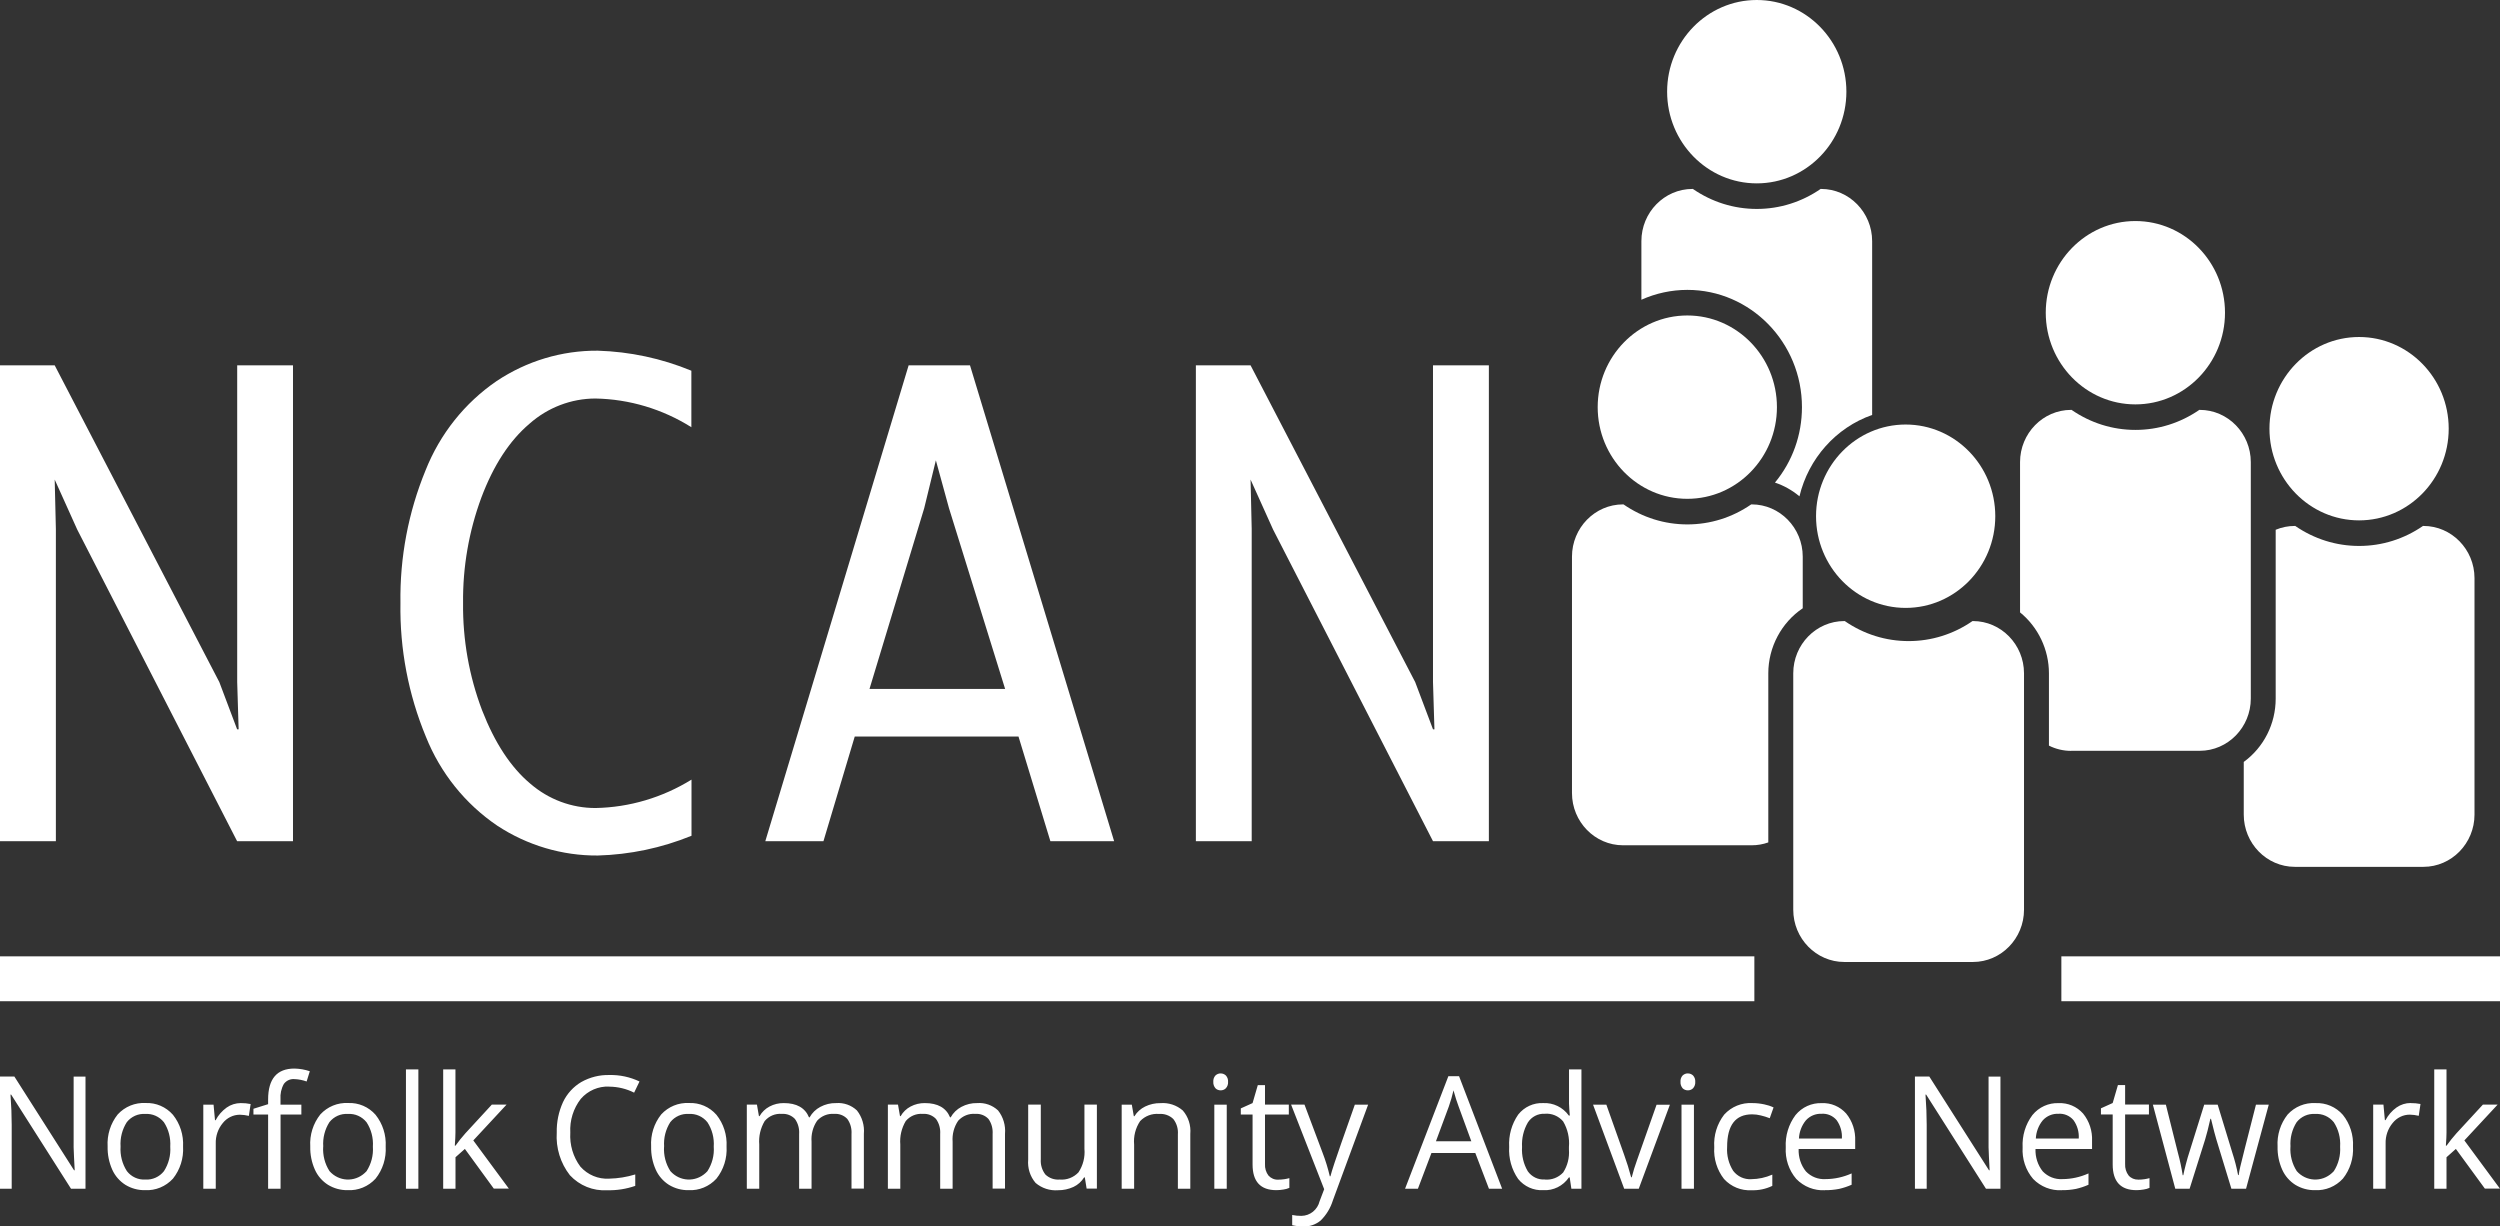
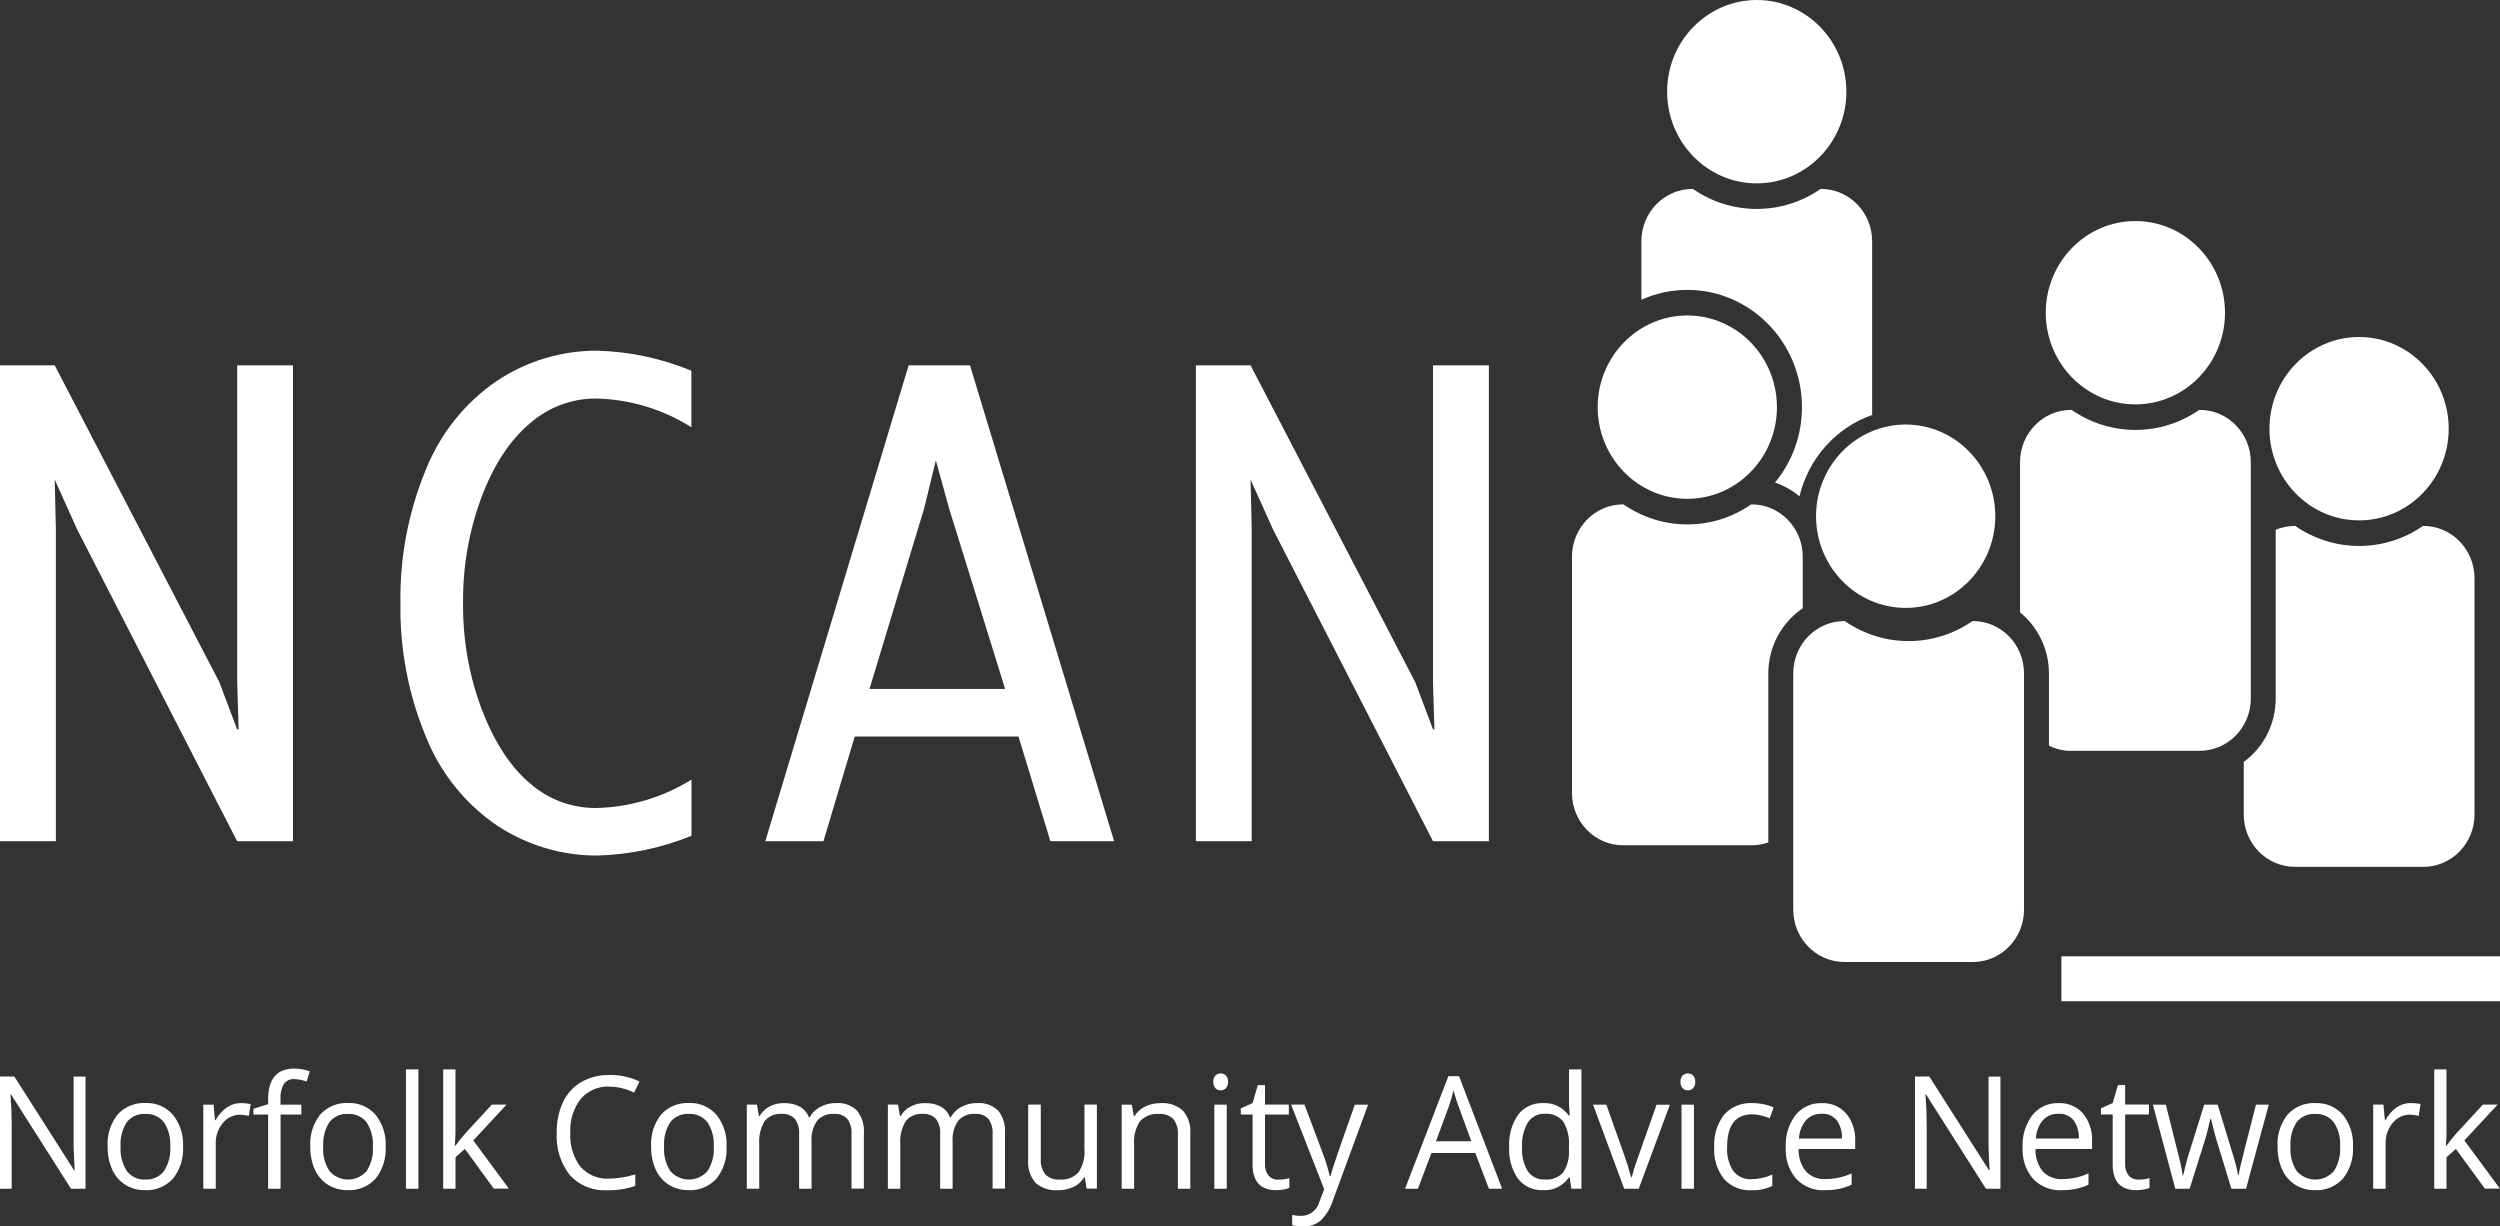
<svg xmlns="http://www.w3.org/2000/svg" width="106" height="52" viewBox="0 0 106 52" fill="none">
  <rect x="0" y="0" width="106" height="52" fill="#333333" stroke="none" />
  <g clip-path="url(#clip0_28_1913)">
    <path d="M2.369 35.667H0V15.49H2.319L9.299 28.92L10.054 30.923H10.118L10.057 28.92V15.49H12.423V35.667H10.054L3.273 22.451L2.319 20.334L2.369 22.427V35.667ZM29.314 35.439C28.05 35.954 26.707 36.236 25.347 36.274C23.837 36.285 22.353 35.843 21.083 35.008C19.727 34.089 18.672 32.775 18.057 31.235C17.315 29.445 16.947 27.515 16.979 25.572C16.949 23.639 17.312 21.722 18.044 19.941C18.656 18.399 19.705 17.081 21.057 16.157C22.332 15.306 23.823 14.858 25.347 14.869C26.709 14.91 28.053 15.197 29.314 15.718V18.114C28.09 17.344 26.686 16.924 25.249 16.897C24.221 16.897 23.225 17.279 22.448 17.968C21.605 18.683 20.924 19.727 20.408 21.101C19.88 22.53 19.618 24.046 19.634 25.572C19.618 27.125 19.891 28.665 20.439 30.112C20.977 31.498 21.659 32.536 22.485 33.227C23.259 33.897 24.24 34.263 25.252 34.26C26.688 34.233 28.09 33.816 29.32 33.056V35.442L29.314 35.439ZM34.916 35.667H32.449L38.526 15.49H41.128L47.239 35.667H44.536L43.184 31.229H36.241L34.914 35.667H34.916ZM36.864 29.21H42.617L40.238 21.549L39.681 19.518L39.186 21.549L36.867 29.21H36.864ZM53.074 35.667H50.705V15.49H53.024L60.004 28.92L60.759 30.923H60.82L60.759 28.92V15.49H63.128V35.667H60.759L53.978 22.451L53.024 20.334L53.072 22.427V35.667H53.074Z" fill="white" />
    <path d="M3.625 50.401H3.01L0.472 46.41H0.445C0.48 46.879 0.496 47.307 0.496 47.698V50.401H0V45.646H0.61L3.14 49.62H3.167C3.161 49.56 3.154 49.373 3.138 49.056C3.122 48.739 3.116 48.511 3.122 48.376V45.648H3.625V50.403V50.401ZM7.762 48.614C7.791 49.108 7.637 49.593 7.333 49.975C7.028 50.308 6.593 50.487 6.148 50.463C5.856 50.468 5.57 50.39 5.319 50.238C5.075 50.083 4.879 49.861 4.759 49.593C4.622 49.284 4.555 48.95 4.563 48.611C4.534 48.121 4.685 47.636 4.99 47.253C5.295 46.92 5.727 46.744 6.172 46.768C6.612 46.749 7.038 46.931 7.333 47.267C7.635 47.644 7.788 48.126 7.762 48.614ZM5.112 48.614C5.088 48.98 5.181 49.346 5.38 49.655C5.568 49.899 5.862 50.032 6.164 50.013C6.466 50.032 6.76 49.899 6.951 49.658C7.15 49.349 7.245 48.983 7.219 48.617C7.242 48.251 7.15 47.888 6.951 47.584C6.758 47.343 6.463 47.21 6.159 47.232C5.859 47.21 5.568 47.34 5.377 47.579C5.181 47.885 5.088 48.248 5.112 48.614ZM10.21 46.771C10.351 46.771 10.489 46.782 10.627 46.811L10.552 47.313C10.428 47.283 10.3 47.267 10.171 47.264C9.89 47.264 9.625 47.394 9.447 47.617C9.246 47.858 9.137 48.169 9.148 48.489V50.401H8.62V46.839H9.055L9.116 47.497H9.143C9.254 47.283 9.415 47.102 9.609 46.961C9.786 46.836 9.996 46.771 10.21 46.771ZM12.781 47.256H11.896V50.401H11.368V47.256H10.746V47.012L11.368 46.817V46.619C11.368 45.743 11.742 45.304 12.489 45.307C12.709 45.312 12.927 45.35 13.136 45.421L13.001 45.855C12.834 45.795 12.659 45.76 12.479 45.754C12.307 45.741 12.142 45.816 12.036 45.958C11.925 46.155 11.877 46.38 11.893 46.608V46.839H12.778V47.259L12.781 47.256ZM16.353 48.614C16.382 49.108 16.229 49.593 15.924 49.975C15.619 50.308 15.184 50.487 14.739 50.463C14.448 50.468 14.162 50.39 13.91 50.238C13.666 50.083 13.47 49.861 13.351 49.593C13.213 49.284 13.147 48.95 13.155 48.611C13.125 48.121 13.277 47.636 13.581 47.253C13.886 46.92 14.318 46.744 14.763 46.768C15.203 46.749 15.63 46.931 15.924 47.267C16.226 47.646 16.38 48.126 16.353 48.614ZM13.703 48.614C13.679 48.98 13.772 49.346 13.971 49.655C14.363 50.1 15.031 50.135 15.465 49.734C15.492 49.709 15.518 49.682 15.542 49.658C15.741 49.349 15.836 48.983 15.81 48.617C15.834 48.251 15.741 47.888 15.542 47.584C15.349 47.343 15.055 47.21 14.75 47.232C14.45 47.21 14.159 47.34 13.968 47.579C13.772 47.885 13.679 48.251 13.706 48.617L13.703 48.614ZM17.739 50.401H17.212V45.342H17.739V50.401ZM19.313 48.576C19.443 48.395 19.581 48.221 19.729 48.056L20.853 46.836H21.478L20.068 48.354L21.576 50.398H20.938L19.711 48.714L19.313 49.067V50.401H18.791V45.342H19.311V48.023C19.311 48.142 19.303 48.327 19.284 48.576H19.311H19.313ZM25.832 46.071C25.374 46.05 24.928 46.242 24.624 46.594C24.311 46.998 24.152 47.508 24.181 48.023C24.149 48.541 24.3 49.053 24.608 49.465C24.918 49.815 25.366 50.002 25.827 49.975C26.203 49.967 26.574 49.907 26.935 49.796V50.281C26.55 50.414 26.148 50.477 25.745 50.466C25.151 50.504 24.571 50.27 24.163 49.829C23.762 49.316 23.564 48.671 23.606 48.018C23.596 47.573 23.688 47.134 23.871 46.73C24.041 46.372 24.311 46.077 24.645 45.879C25.011 45.673 25.421 45.57 25.837 45.581C26.277 45.57 26.715 45.665 27.115 45.855L26.887 46.329C26.558 46.163 26.198 46.077 25.832 46.074V46.071ZM30.806 48.614C30.835 49.108 30.682 49.593 30.377 49.975C30.072 50.308 29.638 50.487 29.192 50.463C28.901 50.468 28.615 50.39 28.363 50.238C28.119 50.083 27.923 49.861 27.804 49.593C27.666 49.284 27.6 48.95 27.608 48.611C27.578 48.121 27.73 47.636 28.034 47.253C28.339 46.92 28.771 46.744 29.216 46.768C29.656 46.749 30.083 46.931 30.377 47.267C30.679 47.644 30.833 48.126 30.806 48.614ZM28.156 48.614C28.132 48.98 28.225 49.346 28.424 49.655C28.816 50.1 29.484 50.135 29.919 49.734C29.945 49.709 29.971 49.682 29.995 49.658C30.194 49.349 30.29 48.983 30.263 48.617C30.287 48.251 30.194 47.888 29.995 47.584C29.802 47.343 29.508 47.21 29.203 47.232C28.904 47.21 28.612 47.34 28.421 47.579C28.225 47.885 28.132 48.251 28.159 48.617L28.156 48.614ZM36.104 50.401V48.083C36.12 47.855 36.059 47.627 35.926 47.443C35.783 47.291 35.579 47.213 35.372 47.229C35.099 47.207 34.832 47.313 34.646 47.519C34.468 47.779 34.386 48.094 34.41 48.411V50.401H33.883V48.083C33.899 47.855 33.838 47.627 33.705 47.443C33.56 47.291 33.355 47.213 33.149 47.229C32.873 47.205 32.603 47.318 32.423 47.532C32.245 47.831 32.163 48.18 32.192 48.53V50.401H31.665V46.836H32.094L32.179 47.324H32.205C32.306 47.15 32.452 47.009 32.627 46.917C32.815 46.817 33.022 46.768 33.234 46.771C33.777 46.771 34.135 46.971 34.302 47.375H34.328C34.434 47.185 34.59 47.034 34.779 46.933C34.985 46.822 35.218 46.765 35.452 46.771C35.775 46.746 36.096 46.858 36.334 47.083C36.554 47.362 36.66 47.719 36.628 48.075V50.398H36.101L36.104 50.401ZM42.087 50.401V48.083C42.103 47.855 42.042 47.627 41.91 47.443C41.767 47.291 41.563 47.213 41.356 47.229C41.083 47.205 40.815 47.313 40.627 47.519C40.45 47.779 40.367 48.094 40.391 48.411V50.401H39.864V48.083C39.88 47.855 39.819 47.627 39.686 47.443C39.541 47.291 39.337 47.213 39.13 47.229C38.854 47.205 38.584 47.318 38.404 47.532C38.226 47.831 38.144 48.18 38.173 48.53V50.401H37.646V46.836H38.075L38.16 47.324H38.187C38.287 47.15 38.433 47.009 38.608 46.917C38.796 46.817 39.005 46.768 39.215 46.771C39.758 46.771 40.116 46.971 40.283 47.375H40.309C40.415 47.185 40.572 47.034 40.76 46.933C40.966 46.822 41.2 46.765 41.433 46.771C41.756 46.746 42.077 46.858 42.318 47.083C42.538 47.362 42.644 47.719 42.612 48.075V50.398H42.085L42.087 50.401ZM44.13 46.836V49.148C44.112 49.381 44.181 49.614 44.324 49.799C44.488 49.956 44.708 50.032 44.931 50.013C45.227 50.04 45.522 49.926 45.728 49.707C45.922 49.414 46.012 49.061 45.98 48.709V46.836H46.508V50.398H46.073L45.996 49.921H45.967C45.858 50.097 45.702 50.238 45.516 50.325C45.31 50.42 45.087 50.468 44.862 50.466C44.517 50.493 44.175 50.382 43.91 50.157C43.677 49.886 43.563 49.528 43.595 49.167V46.836H44.128H44.13ZM49.942 50.401V48.096C49.96 47.863 49.892 47.63 49.748 47.446C49.584 47.288 49.364 47.213 49.142 47.232C48.845 47.205 48.551 47.316 48.341 47.535C48.145 47.828 48.055 48.18 48.087 48.533V50.403H47.559V46.839H47.989L48.074 47.327H48.1C48.209 47.148 48.368 47.007 48.553 46.917C48.757 46.819 48.98 46.768 49.205 46.773C49.547 46.746 49.889 46.858 50.151 47.085C50.387 47.356 50.501 47.717 50.469 48.077V50.401H49.942ZM52.014 50.401H51.487V46.839H52.014V50.401ZM51.444 45.871C51.437 45.77 51.468 45.673 51.535 45.6C51.596 45.543 51.675 45.51 51.757 45.513C51.839 45.513 51.916 45.543 51.977 45.6C52.043 45.673 52.078 45.77 52.07 45.871C52.078 45.971 52.043 46.069 51.977 46.142C51.919 46.202 51.839 46.231 51.757 46.231C51.675 46.231 51.593 46.202 51.535 46.142C51.471 46.066 51.437 45.968 51.444 45.868V45.871ZM54.193 50.018C54.283 50.018 54.373 50.01 54.463 49.997C54.532 49.986 54.601 49.972 54.669 49.953V50.365C54.59 50.401 54.502 50.425 54.418 50.436C54.32 50.452 54.219 50.463 54.118 50.463C53.445 50.463 53.109 50.1 53.109 49.373V47.256H52.61V46.996L53.109 46.771L53.331 46.009H53.636V46.836H54.646V47.256H53.636V49.352C53.625 49.53 53.678 49.707 53.784 49.845C53.89 49.961 54.039 50.026 54.195 50.018H54.193ZM54.746 46.836H55.311L56.074 48.869C56.201 49.197 56.304 49.533 56.384 49.875H56.41C56.437 49.764 56.495 49.574 56.583 49.308C56.67 49.042 56.956 48.216 57.444 46.839H58.008L56.514 50.897C56.413 51.222 56.236 51.515 55.995 51.751C55.788 51.921 55.531 52.011 55.266 52.003C55.104 52.003 54.945 51.984 54.789 51.949V51.515C54.916 51.542 55.048 51.555 55.178 51.553C55.547 51.55 55.865 51.292 55.952 50.929L56.145 50.422L54.744 46.839L54.746 46.836ZM63.131 50.401L62.553 48.888H60.693L60.12 50.401H59.575L61.411 45.63H61.864L63.69 50.401H63.131ZM62.384 48.389L61.846 46.917C61.774 46.73 61.703 46.502 61.628 46.231C61.575 46.464 61.509 46.692 61.43 46.917L60.884 48.389H62.384ZM66.552 49.921H66.523C66.276 50.284 65.863 50.49 65.431 50.463C65.023 50.485 64.628 50.308 64.368 49.986C64.093 49.59 63.96 49.11 63.989 48.628C63.96 48.14 64.096 47.657 64.371 47.259C64.628 46.933 65.023 46.752 65.431 46.771C65.858 46.749 66.266 46.947 66.518 47.299H66.56L66.539 47.042L66.526 46.792V45.342H67.053V50.401H66.626L66.555 49.923L66.552 49.921ZM65.497 50.013C65.789 50.04 66.078 49.929 66.279 49.712C66.465 49.425 66.549 49.083 66.523 48.742V48.628C66.555 48.251 66.47 47.871 66.276 47.546C66.08 47.316 65.789 47.196 65.492 47.224C65.209 47.21 64.938 47.351 64.782 47.592C64.599 47.907 64.514 48.27 64.535 48.633C64.512 48.994 64.596 49.354 64.779 49.663C64.944 49.896 65.216 50.029 65.497 50.01V50.013ZM68.865 50.401L67.546 46.839H68.11L68.86 48.953C68.974 49.267 69.075 49.59 69.16 49.915H69.186C69.247 49.674 69.321 49.435 69.406 49.202C69.531 48.842 69.809 48.053 70.238 46.841H70.803L69.483 50.403H68.865V50.401ZM71.823 50.401H71.296V46.839H71.823V50.401ZM71.253 45.871C71.245 45.77 71.277 45.673 71.343 45.6C71.404 45.543 71.484 45.51 71.566 45.513C71.648 45.513 71.725 45.543 71.786 45.6C71.852 45.673 71.886 45.77 71.879 45.871C71.886 45.971 71.852 46.069 71.786 46.142C71.728 46.202 71.648 46.231 71.566 46.231C71.484 46.231 71.402 46.202 71.343 46.142C71.28 46.066 71.245 45.968 71.253 45.868V45.871ZM74.269 50.466C73.829 50.493 73.4 50.319 73.098 49.989C72.801 49.609 72.652 49.127 72.684 48.641C72.652 48.142 72.803 47.652 73.106 47.259C73.413 46.922 73.853 46.744 74.303 46.771C74.473 46.771 74.64 46.79 74.804 46.825C74.939 46.852 75.072 46.895 75.199 46.955L75.037 47.413C74.913 47.364 74.786 47.324 74.656 47.294C74.537 47.264 74.415 47.248 74.29 47.248C73.582 47.248 73.23 47.709 73.23 48.633C73.206 48.988 73.296 49.343 73.487 49.644C73.67 49.883 73.956 50.016 74.253 49.997C74.56 49.994 74.862 49.929 75.146 49.804V50.281C74.87 50.414 74.571 50.477 74.266 50.466H74.269ZM77.38 50.466C76.924 50.49 76.482 50.317 76.161 49.986C75.846 49.617 75.687 49.137 75.716 48.649C75.689 48.156 75.838 47.671 76.129 47.28C76.402 46.944 76.816 46.757 77.242 46.773C77.634 46.755 78.013 46.917 78.278 47.213C78.543 47.538 78.678 47.953 78.66 48.376V48.717H76.262C76.248 49.061 76.357 49.403 76.572 49.669C76.789 49.894 77.091 50.013 77.398 49.994C77.78 49.994 78.159 49.91 78.509 49.753V50.233C78.339 50.308 78.162 50.368 77.979 50.409C77.78 50.447 77.581 50.466 77.38 50.463V50.466ZM77.237 47.224C76.985 47.213 76.741 47.313 76.569 47.503C76.391 47.719 76.288 47.993 76.275 48.275H78.096C78.114 47.996 78.034 47.719 77.873 47.495C77.714 47.307 77.478 47.207 77.237 47.224ZM84.821 50.401H84.204L81.668 46.41H81.641C81.676 46.879 81.692 47.307 81.692 47.698V50.401H81.193V45.646H81.803L84.334 49.62H84.36C84.355 49.56 84.347 49.373 84.331 49.056C84.315 48.739 84.31 48.511 84.315 48.376V45.648H84.819V50.403L84.821 50.401ZM87.424 50.466C86.968 50.49 86.525 50.317 86.204 49.986C85.889 49.617 85.73 49.137 85.759 48.649C85.733 48.156 85.881 47.671 86.173 47.28C86.446 46.944 86.859 46.755 87.286 46.773C87.678 46.755 88.057 46.917 88.322 47.213C88.587 47.538 88.722 47.953 88.703 48.376V48.717H86.305C86.292 49.061 86.401 49.403 86.615 49.669C86.833 49.894 87.135 50.013 87.442 49.994C87.824 49.994 88.203 49.91 88.552 49.753V50.233C88.383 50.308 88.205 50.368 88.022 50.409C87.826 50.447 87.625 50.466 87.424 50.463V50.466ZM87.28 47.224C87.029 47.213 86.785 47.313 86.613 47.503C86.435 47.719 86.332 47.993 86.319 48.275H88.139C88.157 47.996 88.078 47.719 87.916 47.495C87.757 47.307 87.522 47.207 87.28 47.224ZM90.662 50.018C90.752 50.018 90.842 50.01 90.932 49.997C91.001 49.986 91.07 49.972 91.139 49.953V50.365C91.059 50.401 90.972 50.425 90.887 50.436C90.789 50.452 90.688 50.463 90.588 50.463C89.915 50.463 89.578 50.1 89.578 49.373V47.253H89.08V46.993L89.578 46.768L89.8 46.006H90.105V46.833H91.115V47.253H90.105V49.349C90.095 49.528 90.148 49.704 90.254 49.842C90.357 49.959 90.508 50.021 90.662 50.016V50.018ZM94.61 50.398L93.972 48.308C93.932 48.18 93.855 47.89 93.746 47.438H93.72C93.635 47.817 93.561 48.11 93.497 48.316L92.84 50.401H92.231L91.282 46.839H91.833C92.058 47.733 92.228 48.416 92.344 48.883C92.429 49.194 92.498 49.509 92.546 49.829H92.572C92.596 49.704 92.633 49.544 92.684 49.349C92.737 49.154 92.779 48.996 92.819 48.883L93.458 46.839H94.03L94.653 48.883C94.753 49.189 94.835 49.503 94.894 49.823H94.92C94.936 49.701 94.96 49.582 94.989 49.463C95.026 49.3 95.246 48.424 95.652 46.839H96.195L95.233 50.401H94.608L94.61 50.398ZM99.767 48.614C99.796 49.108 99.643 49.593 99.338 49.975C99.033 50.308 98.599 50.487 98.153 50.463C97.862 50.468 97.576 50.39 97.324 50.238C97.08 50.083 96.884 49.861 96.765 49.593C96.627 49.284 96.561 48.95 96.569 48.611C96.54 48.121 96.693 47.638 96.995 47.256C97.3 46.922 97.732 46.746 98.177 46.771C98.617 46.752 99.044 46.933 99.338 47.27C99.64 47.646 99.794 48.129 99.767 48.617V48.614ZM97.115 48.614C97.091 48.98 97.183 49.346 97.382 49.655C97.774 50.1 98.442 50.135 98.877 49.734C98.903 49.709 98.93 49.682 98.954 49.658C99.152 49.352 99.245 48.986 99.221 48.617C99.245 48.251 99.152 47.888 98.954 47.584C98.76 47.343 98.466 47.21 98.161 47.232C97.862 47.21 97.57 47.34 97.379 47.579C97.183 47.885 97.091 48.251 97.117 48.617L97.115 48.614ZM102.213 46.771C102.354 46.771 102.491 46.782 102.629 46.809L102.555 47.31C102.43 47.28 102.303 47.264 102.173 47.261C101.892 47.261 101.627 47.392 101.45 47.614C101.246 47.858 101.14 48.169 101.15 48.489V50.401H100.623V46.836H101.058L101.119 47.495H101.145C101.259 47.28 101.418 47.096 101.612 46.958C101.789 46.833 101.998 46.768 102.21 46.768L102.213 46.771ZM103.734 48.576C103.864 48.395 104.002 48.221 104.15 48.056L105.274 46.836H105.899L104.489 48.354L105.997 50.398H105.359L104.129 48.714L103.732 49.067V50.401H103.212V45.342H103.732V48.023C103.732 48.142 103.724 48.327 103.705 48.576H103.732H103.734Z" fill="white" />
-     <path d="M74.385 40.549H0V42.452H74.385V40.549Z" fill="white" />
    <path d="M106 40.549H87.402V42.452H106V40.549Z" fill="white" />
    <path d="M100.025 22.064C97.929 22.064 96.225 20.321 96.225 18.176C96.225 16.032 97.929 14.289 100.025 14.289C102.121 14.289 103.825 16.032 103.825 18.176C103.825 20.321 102.121 22.064 100.025 22.064Z" fill="white" />
    <path d="M97.3 36.754C96.107 36.754 95.135 35.759 95.135 34.539V32.306C95.985 31.685 96.489 30.692 96.489 29.622V22.462C96.749 22.354 97.019 22.3 97.3 22.3H97.318C98.124 22.855 99.057 23.148 100.027 23.148C100.997 23.148 101.929 22.855 102.735 22.3H102.754C103.946 22.3 104.919 23.294 104.919 24.514V34.539C104.919 35.759 103.946 36.754 102.754 36.754H97.302H97.3Z" fill="white" />
    <path d="M90.54 17.146C88.444 17.146 86.74 15.403 86.74 13.259C86.74 11.115 88.444 9.372 90.54 9.372C92.636 9.372 94.34 11.115 94.34 13.259C94.34 15.403 92.636 17.146 90.54 17.146Z" fill="white" />
    <path d="M87.813 31.837C87.49 31.837 87.166 31.761 86.875 31.614V28.548C86.875 27.545 86.419 26.591 85.65 25.965V19.594C85.65 18.374 86.623 17.379 87.815 17.379H87.834C88.64 17.935 89.572 18.228 90.542 18.228C91.512 18.228 92.445 17.935 93.251 17.379H93.269C94.462 17.379 95.434 18.374 95.434 19.594V29.619C95.434 30.839 94.462 31.834 93.269 31.834H87.818L87.813 31.837Z" fill="white" />
    <path d="M78.199 40.788C77.007 40.788 76.034 39.793 76.034 38.573V28.548C76.034 27.328 77.007 26.333 78.199 26.333H78.218C79.023 26.889 79.956 27.182 80.926 27.182C81.896 27.182 82.829 26.889 83.634 26.333H83.653C84.845 26.333 85.818 27.328 85.818 28.548V38.573C85.818 39.793 84.845 40.788 83.653 40.788H78.202H78.199Z" fill="white" />
    <path d="M80.8 25.775C78.704 25.775 77 24.032 77 21.887C77 19.743 78.704 18 80.8 18C82.896 18 84.6 19.743 84.6 21.887C84.6 24.032 82.896 25.775 80.8 25.775Z" fill="white" />
    <path d="M68.817 35.84C67.625 35.84 66.652 34.846 66.652 33.626V23.601C66.652 22.381 67.625 21.386 68.817 21.386H68.836C69.641 21.942 70.574 22.235 71.544 22.235C72.514 22.235 73.447 21.942 74.252 21.386H74.271C75.464 21.386 76.436 22.381 76.436 23.601V25.791C75.532 26.398 74.976 27.442 74.976 28.548V35.718C74.748 35.8 74.512 35.84 74.271 35.84H68.82H68.817Z" fill="white" />
    <path d="M71.542 21.15C69.446 21.15 67.742 19.407 67.742 17.263C67.742 15.119 69.446 13.376 71.542 13.376C73.638 13.376 75.342 15.119 75.342 17.263C75.342 19.407 73.638 21.15 71.542 21.15Z" fill="white" />
    <path d="M76.294 21.042C75.984 20.784 75.634 20.586 75.258 20.462C76 19.564 76.403 18.445 76.403 17.263C76.403 14.522 74.222 12.291 71.543 12.291C70.872 12.291 70.207 12.435 69.595 12.709V10.225C69.595 9.006 70.567 8.011 71.76 8.011H71.778C72.584 8.566 73.517 8.859 74.487 8.859C75.457 8.859 76.389 8.566 77.195 8.011H77.213C78.406 8.011 79.379 9.006 79.379 10.225V17.594C77.841 18.133 76.681 19.442 76.297 21.044L76.294 21.042Z" fill="white" />
    <path d="M74.487 7.775C72.391 7.775 70.686 6.032 70.686 3.887C70.686 1.743 72.391 0 74.487 0C76.583 0 78.287 1.743 78.287 3.887C78.287 6.032 76.583 7.775 74.487 7.775Z" fill="white" />
  </g>
  <defs>
    <clipPath id="clip0_28_1913">
      <rect width="106" height="52" fill="white" />
    </clipPath>
  </defs>
</svg>